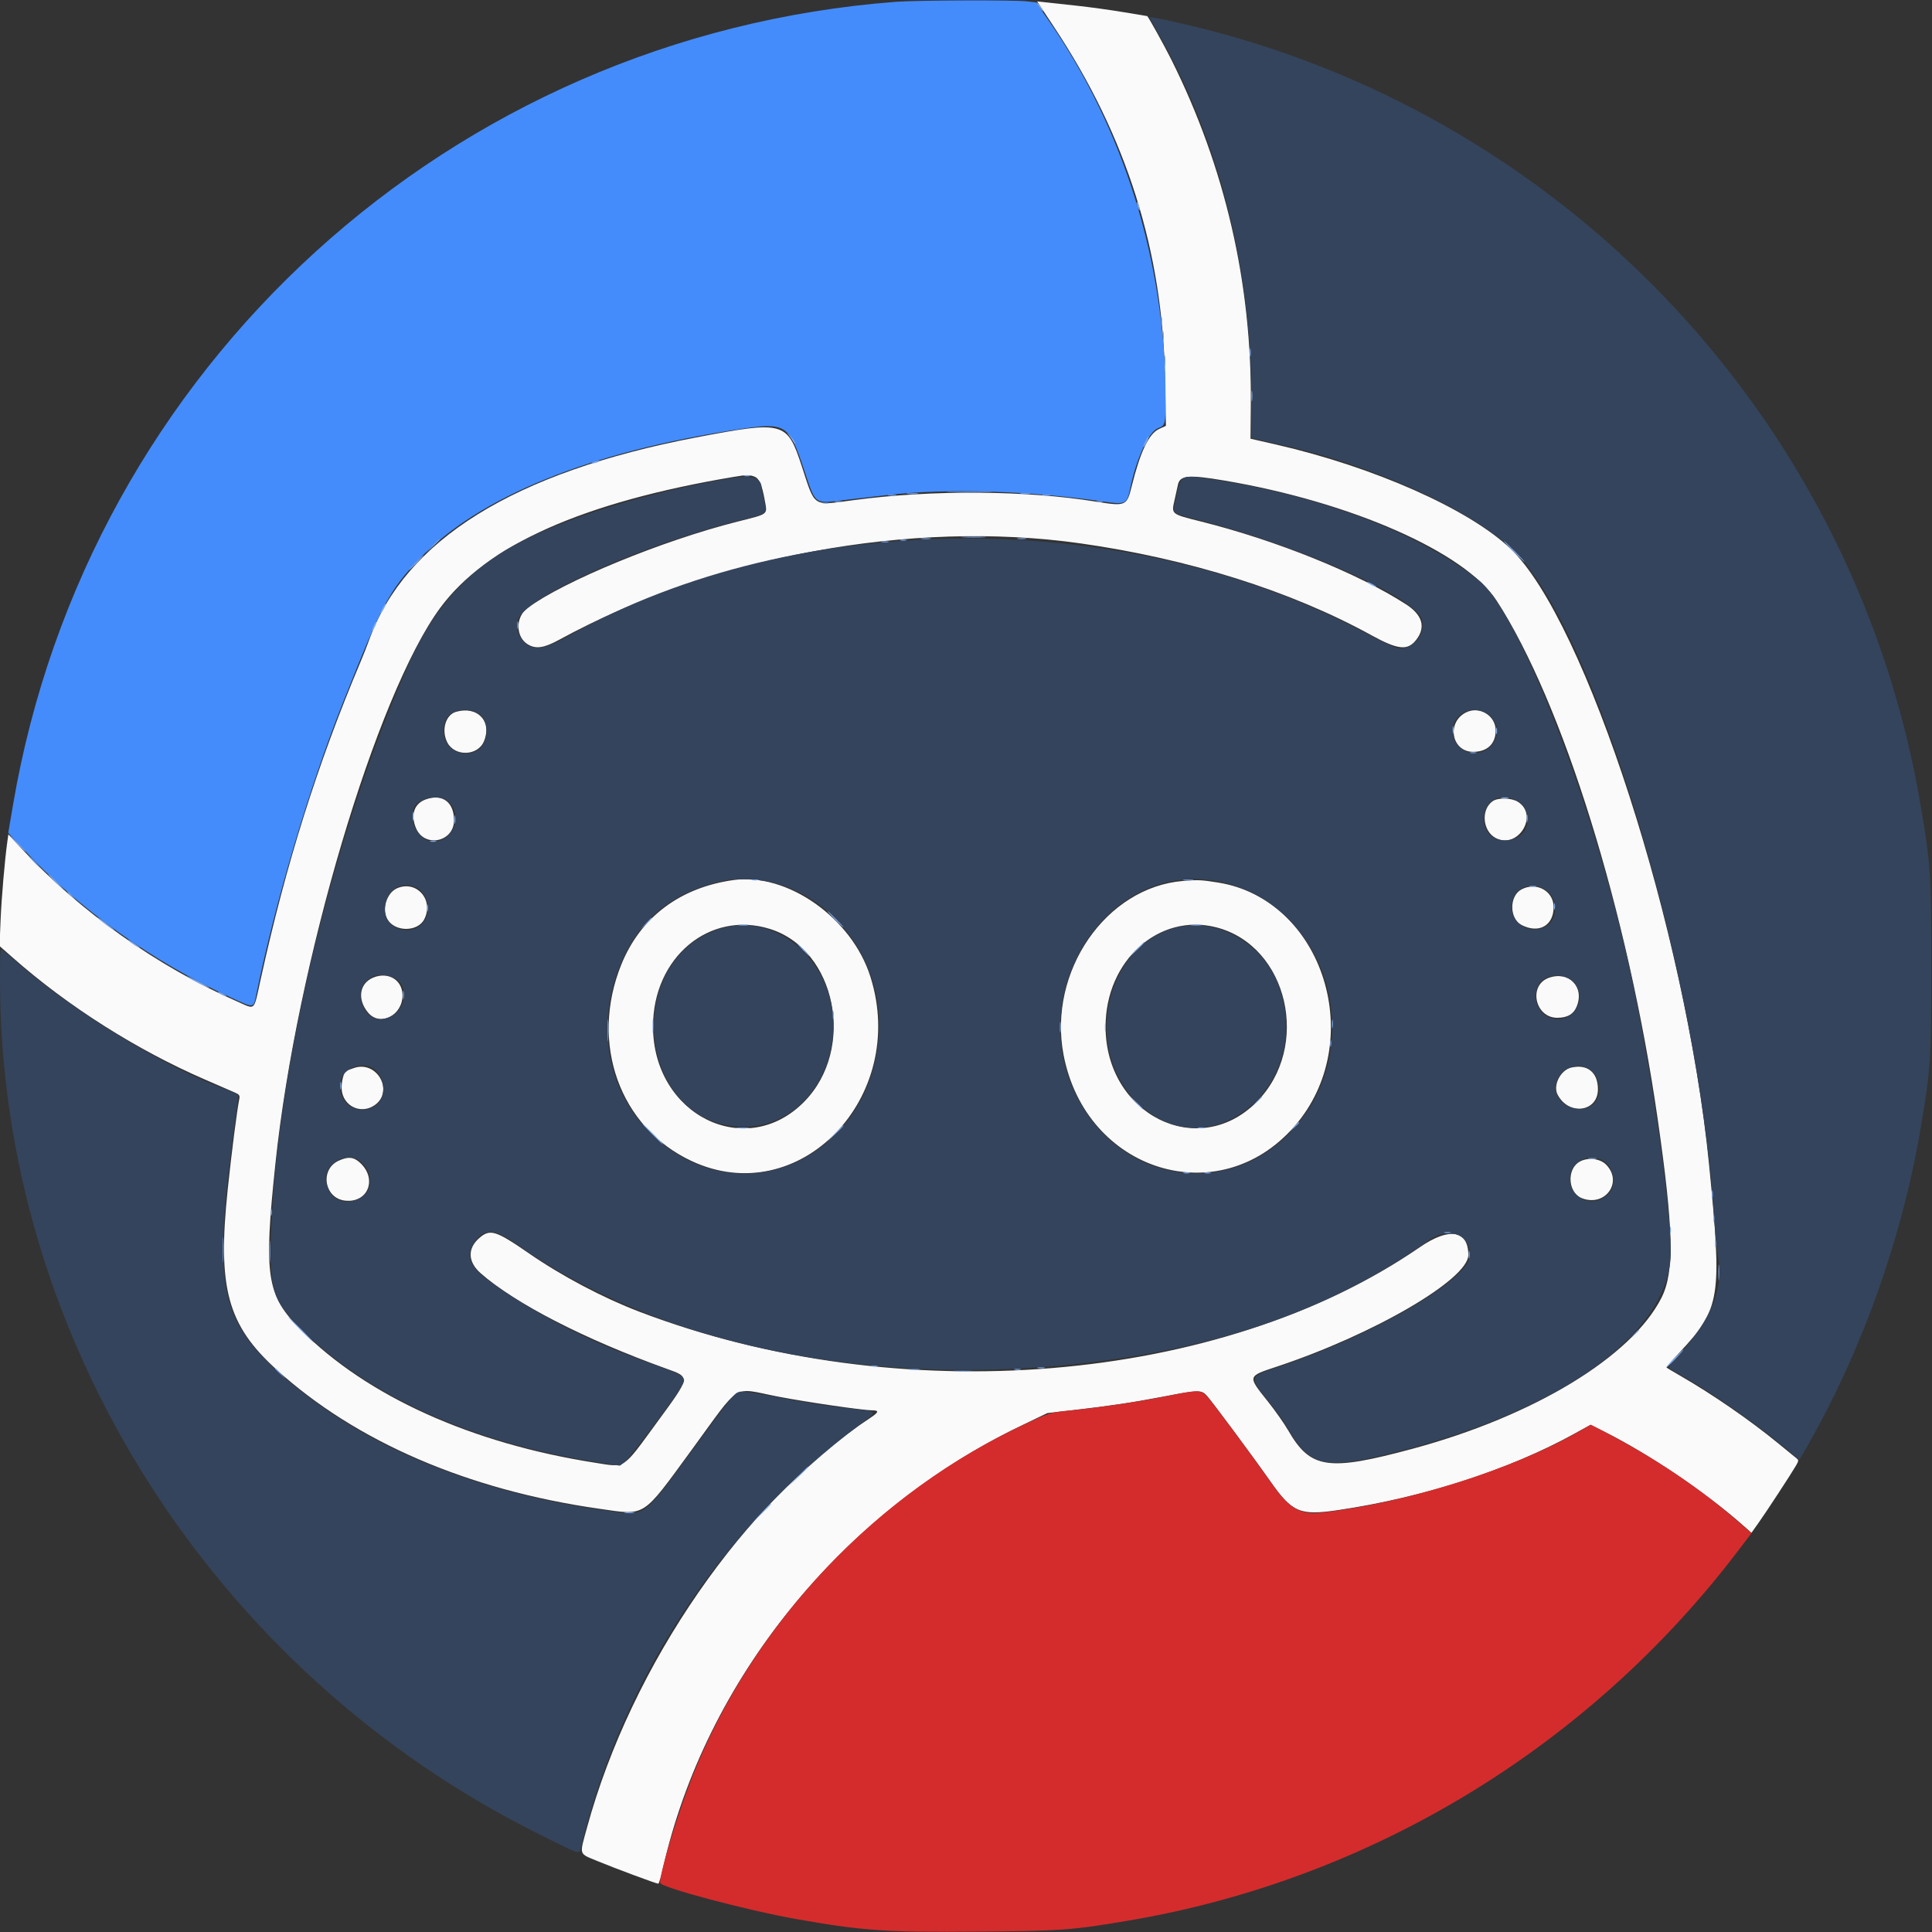
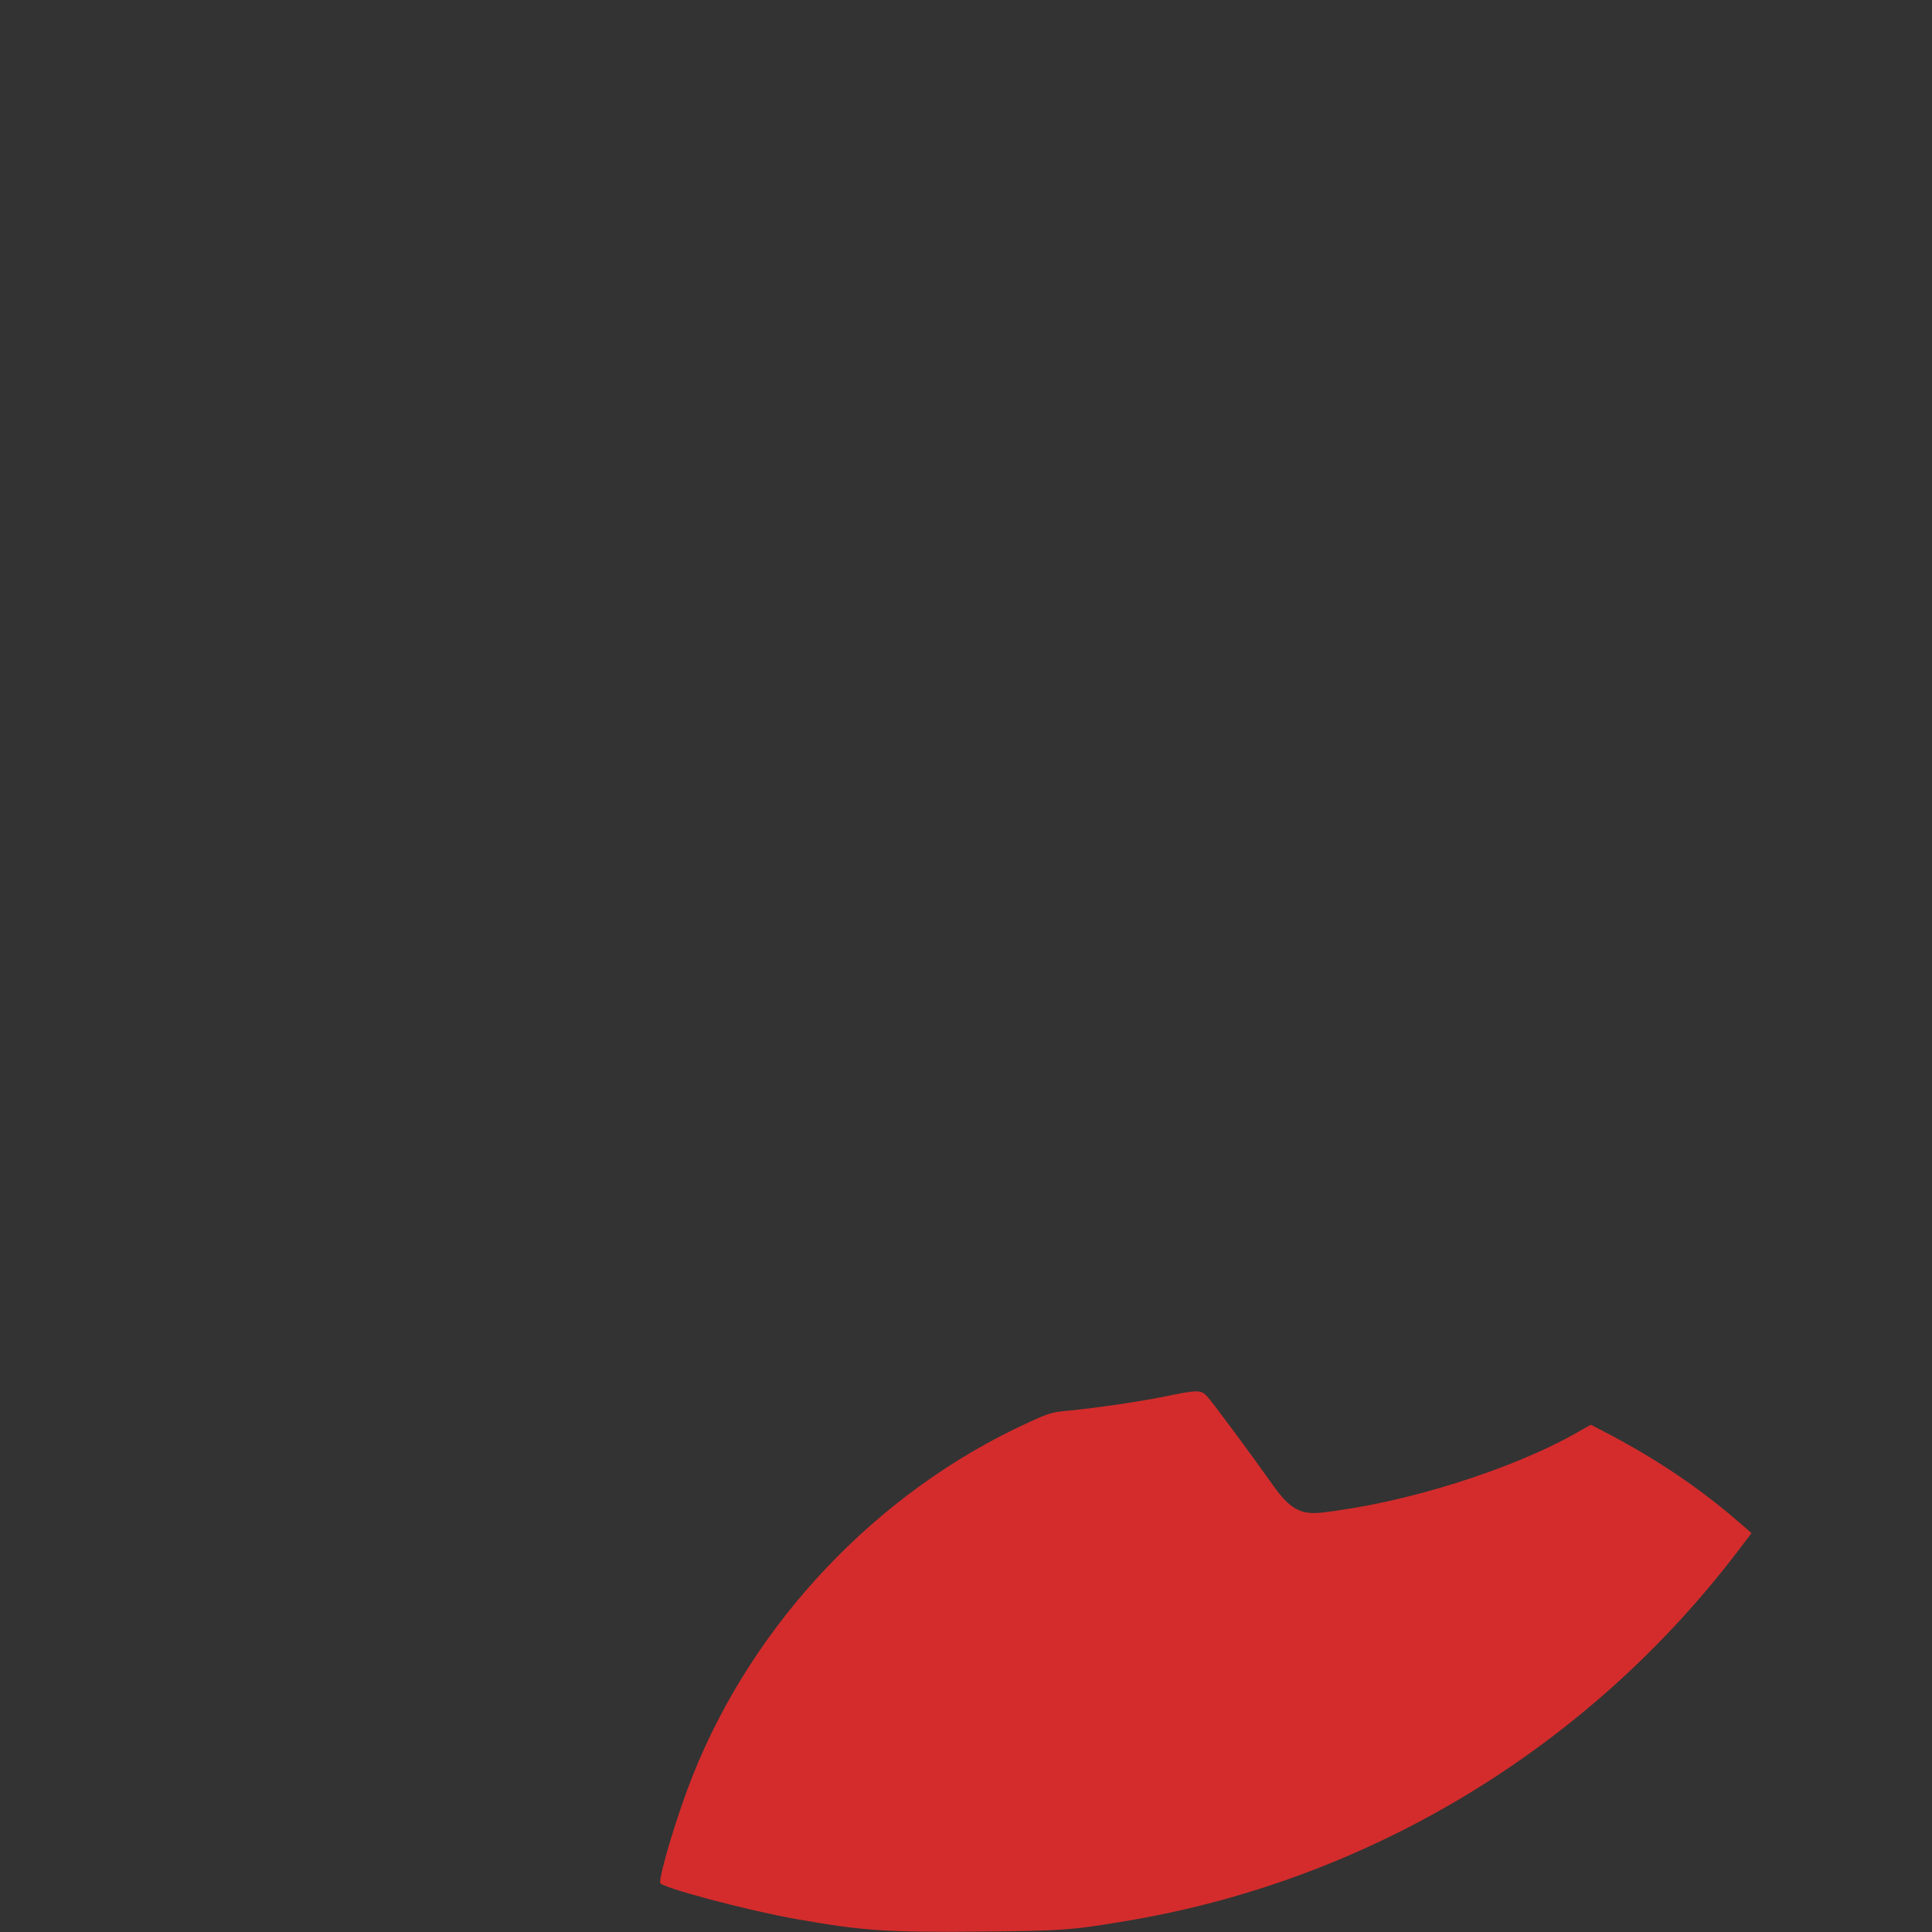
<svg xmlns="http://www.w3.org/2000/svg" id="svg" version="1.1" width="400" height="400" viewBox="0, 0, 400,400">
  <rect x="0" y="0" width="400" height="400" fill="#333333" stroke="none" />
  <g id="svgg">
-     <path id="path0" d="M218.187 5.522 C 233.254 28.251,240.742 51.978,241.215 78.500 L 241.388 88.167 239.944 88.833 C 237.857 89.797,236.074 93.542,234.310 100.667 C 233.293 104.776,233.099 104.859,226.833 103.846 C 212.389 101.511,192.907 101.390,176.833 103.536 C 168.092 104.703,168.836 105.185,165.990 96.500 C 162.962 87.259,162.339 87.090,144.167 90.559 C 106.385 97.772,83.828 111.788,76.358 132.690 C 76.003 133.686,75.238 135.625,74.658 137.000 C 65.702 158.253,59.261 178.709,54.001 202.607 C 52.467 209.577,53.007 209.057,49.089 207.339 C 32.591 200.104,16.535 188.707,4.402 175.620 L 1.731 172.739 1.536 174.120 C 0.995 177.945,0.314 185.846,0.120 190.560 L -0.098 195.853 2.645 198.273 C 14.074 208.361,28.279 217.365,42.500 223.535 C 45.250 224.728,47.999 225.924,48.608 226.192 C 49.566 226.613,49.692 226.804,49.532 227.590 C 49.067 229.874,47.955 238.564,47.154 246.167 C 44.995 266.658,47.048 274.279,57.219 283.531 C 73.624 298.454,96.865 308.489,123.990 312.359 C 133.833 313.764,132.771 314.439,143.258 300.109 C 153.645 285.918,151.434 287.285,161.000 289.133 C 167.043 290.300,178.708 292.000,180.673 292.000 C 182.035 292.000,181.920 292.411,180.250 293.511 C 154.252 310.629,130.721 344.663,121.507 378.473 C 119.939 384.226,119.765 383.681,123.701 385.315 C 127.233 386.781,135.887 390.000,136.295 390.000 C 136.426 390.000,136.863 388.537,137.266 386.750 C 146.033 347.898,174.158 313.141,211.332 295.219 L 216.833 292.567 222.167 291.951 C 230.103 291.034,234.181 290.423,240.868 289.149 C 248.164 287.760,248.653 287.744,249.769 288.860 C 250.594 289.685,259.345 301.471,262.991 306.667 C 267.542 313.153,269.107 313.822,277.010 312.655 C 294.784 310.031,312.398 304.329,326.073 296.773 L 329.314 294.983 332.073 296.367 C 341.448 301.067,353.126 308.952,360.893 315.825 L 362.619 317.353 364.106 315.260 C 365.737 312.963,370.856 305.136,371.848 303.421 C 372.414 302.442,372.423 302.303,371.944 301.921 C 371.653 301.689,369.900 300.258,368.048 298.739 C 362.309 294.034,354.592 288.708,348.031 284.924 C 346.456 284.015,345.110 283.216,345.041 283.149 C 344.972 283.082,346.116 281.743,347.584 280.174 C 356.263 270.898,356.586 268.871,353.830 241.000 C 349.062 192.764,328.334 128.509,312.734 113.605 C 304.181 105.434,284.482 96.681,264.201 92.040 L 258.903 90.827 258.966 83.664 C 259.190 58.651,253.651 34.657,242.494 12.302 C 241.070 9.449,237.677 3.333,237.518 3.333 C 237.482 3.333,235.288 2.969,232.643 2.523 C 229.998 2.078,225.658 1.478,223.000 1.190 C 220.342 0.902,217.391 0.582,216.443 0.479 L 214.719 0.292 218.187 5.522 M156.161 98.665 C 157.199 99.059,157.737 100.276,158.338 103.594 C 158.887 106.623,159.253 106.339,152.667 108.002 C 137.079 111.938,116.670 120.341,109.193 125.903 C 106.683 127.770,106.745 131.918,109.307 133.431 C 110.965 134.411,112.640 134.163,115.720 132.483 C 147.477 115.155,188.610 107.538,223.667 112.495 C 246.024 115.656,267.295 122.362,283.833 131.465 C 289.471 134.568,291.457 134.771,293.244 132.429 C 295.239 129.813,294.495 127.307,291.069 125.098 C 281.148 118.703,264.277 111.889,248.692 107.983 C 242.390 106.403,242.501 106.494,243.190 103.485 C 243.481 102.210,243.783 100.840,243.860 100.440 C 244.256 98.396,246.002 98.224,253.495 99.494 C 279.773 103.945,303.329 114.331,309.837 124.333 C 323.495 145.327,336.995 188.706,343.168 231.430 C 346.516 254.610,346.705 263.351,343.974 268.723 C 337.772 280.919,317.576 293.166,292.500 299.939 C 274.974 304.672,271.336 304.143,266.734 296.188 C 265.892 294.733,263.968 291.995,262.457 290.103 C 258.274 284.865,258.248 284.969,264.275 282.973 C 284.338 276.327,304.000 264.874,304.000 259.833 C 304.000 254.683,300.042 254.035,293.994 258.195 C 252.679 286.615,186.165 292.114,132.333 271.561 C 124.874 268.713,116.319 264.194,109.580 259.540 C 102.594 254.715,101.458 254.366,99.199 256.350 C 96.746 258.504,96.865 261.277,99.509 263.605 C 106.618 269.862,121.047 277.279,137.967 283.372 C 142.974 285.175,143.018 284.927,136.000 294.517 C 128.760 304.410,129.629 303.851,123.080 302.824 C 97.573 298.822,75.985 289.060,62.328 275.352 C 55.155 268.152,54.557 264.264,57.026 240.864 C 61.400 199.400,77.926 143.723,91.178 125.804 C 100.763 112.843,120.704 103.963,152.000 98.720 C 154.548 98.293,155.162 98.285,156.161 98.665 M94.404 147.376 C 92.250 147.997,91.334 151.164,92.584 153.667 C 94.091 156.683,98.906 156.568,100.195 153.485 C 101.928 149.335,98.854 146.093,94.404 147.376 M303.500 147.512 C 299.442 149.572,300.519 155.624,304.950 155.656 C 307.900 155.678,309.667 154.018,309.667 151.224 C 309.667 148.144,306.276 146.103,303.500 147.512 M88.167 165.502 C 85.759 166.356,84.964 168.674,86.126 171.455 C 87.861 175.608,94.000 174.348,94.000 169.840 C 94.000 166.065,91.604 164.283,88.167 165.502 M309.039 165.877 C 306.553 167.618,306.938 172.089,309.696 173.515 C 314.335 175.914,318.679 168.697,314.229 165.983 C 312.891 165.168,310.133 165.111,309.039 165.877 M151.833 182.209 C 140.768 183.761,132.587 189.929,128.636 199.698 C 122.048 215.984,128.262 233.386,143.156 240.366 C 165.386 250.783,188.177 227.276,180.193 202.164 C 176.332 190.018,163.006 180.642,151.833 182.209 M245.000 182.387 C 228.994 183.653,216.926 201.146,220.190 218.350 C 224.781 242.553,252.310 251.144,267.950 233.254 C 283.285 215.714,274.068 186.202,252.167 182.717 C 248.731 182.170,248.110 182.141,245.000 182.387 M82.265 183.880 C 80.072 184.790,78.989 188.249,80.235 190.360 C 81.781 192.977,86.471 192.967,87.828 190.344 C 89.886 186.364,86.306 182.203,82.265 183.880 M314.960 184.168 C 312.455 185.529,312.486 190.200,315.010 191.505 C 318.593 193.358,321.650 191.666,321.662 187.824 C 321.672 184.452,318.062 182.482,314.960 184.168 M159.357 192.312 C 173.121 196.570,177.247 217.127,166.533 228.065 C 154.441 240.411,135.201 230.853,135.201 212.500 C 135.201 198.227,146.892 188.456,159.357 192.312 M251.805 191.993 C 266.706 195.804,271.524 216.799,260.116 228.206 C 248.001 240.321,228.854 230.688,228.896 212.500 C 228.928 198.847,239.967 188.965,251.805 191.993 M77.334 202.374 C 74.407 203.541,73.892 206.902,76.215 209.664 C 78.675 212.587,83.333 210.249,83.333 206.091 C 83.333 202.918,80.450 201.132,77.334 202.374 M320.698 202.435 C 316.364 203.954,317.765 210.722,322.413 210.722 C 324.528 210.722,325.807 209.969,326.459 208.339 C 328.068 204.317,324.822 200.991,320.698 202.435 M73.167 221.161 C 72.433 221.434,71.800 221.659,71.759 221.662 C 71.234 221.697,70.618 224.071,70.743 225.577 C 71.024 228.977,74.617 230.753,77.452 228.895 C 81.769 226.067,78.045 219.347,73.167 221.161 M325.339 221.021 C 323.096 221.523,321.478 224.690,322.477 226.622 C 324.766 231.048,330.833 230.251,330.833 225.524 C 330.833 222.032,328.685 220.272,325.339 221.021 M70.128 240.305 C 66.160 242.106,67.108 248.089,71.439 248.577 C 76.334 249.129,78.232 243.832,74.320 240.540 C 73.098 239.512,72.008 239.451,70.128 240.305 M326.919 240.585 C 324.355 242.174,324.661 246.893,327.401 248.028 C 332.265 250.044,336.150 244.750,332.491 241.091 C 331.200 239.800,328.570 239.561,326.919 240.585 " stroke="none" fill="#fafafa" fill-rule="evenodd" />
    <path id="path1" d="M241.667 289.029 C 236.435 290.111,227.229 291.481,221.500 292.030 C 217.610 292.403,217.367 292.475,212.631 294.650 C 181.607 308.896,155.960 335.978,143.340 367.818 C 140.302 375.482,136.667 387.462,136.667 389.809 C 136.667 390.731,154.444 395.468,164.833 397.315 C 178.519 399.748,183.457 400.087,202.667 399.916 C 220.062 399.761,221.884 399.627,233.667 397.635 C 283.617 389.189,328.772 361.835,359.681 321.295 L 362.634 317.423 360.567 315.616 C 352.014 308.140,342.703 301.870,331.761 296.218 L 329.355 294.975 326.594 296.545 C 312.898 304.334,290.801 311.256,273.496 313.179 C 269.282 313.647,266.967 312.326,263.567 307.515 C 258.996 301.046,250.921 290.155,249.900 289.083 C 248.621 287.740,247.920 287.735,241.667 289.029 " stroke="none" fill="#d42c2c" fill-rule="evenodd" />
-     <path id="path2" d="M185.500 0.373 C 93.441 7.380,18.151 75.858,2.697 166.634 L 1.710 172.434 4.702 175.670 C 16.192 188.091,31.596 199.119,47.799 206.522 C 52.786 208.800,52.463 208.857,53.134 205.583 C 57.027 186.604,64.021 163.047,70.921 145.667 C 79.106 125.052,80.603 122.231,86.793 115.755 C 99.171 102.804,122.257 93.460,153.333 88.822 C 162.624 87.435,163.351 87.887,166.355 96.899 C 168.957 104.706,168.408 104.282,174.928 103.513 C 177.626 103.194,181.633 102.728,183.833 102.476 C 196.135 101.067,213.104 101.593,228.614 103.865 C 232.979 104.504,233.326 104.337,233.954 101.292 C 235.276 94.883,237.832 89.345,239.797 88.634 C 241.245 88.111,241.324 87.803,241.325 82.667 C 241.334 54.470,232.657 26.490,216.917 3.960 L 214.500 0.500 212.667 0.283 C 210.054 -0.026,189.868 0.041,185.500 0.373 " stroke="none" fill="#448cfc" fill-rule="evenodd" />
-     <path id="path3" d="M238.000 3.578 C 238.000 3.675,238.760 5.082,239.688 6.705 C 252.224 28.611,259.057 55.253,259.062 82.246 L 259.064 90.658 260.282 90.968 C 260.952 91.138,263.000 91.604,264.833 92.003 C 284.055 96.187,305.060 105.738,313.538 114.150 C 330.294 130.774,351.406 200.918,354.844 251.387 C 355.120 255.427,355.489 259.355,355.664 260.116 C 357.075 266.227,354.310 273.232,347.639 280.446 C 345.740 282.500,345.324 283.125,345.695 283.366 C 345.954 283.535,347.142 284.223,348.333 284.895 C 354.237 288.223,363.480 294.694,369.526 299.731 L 372.551 302.252 374.289 299.209 C 385.536 279.510,393.809 256.285,397.636 233.667 C 399.740 221.228,399.833 219.809,399.833 200.167 C 399.833 180.525,399.740 179.105,397.636 166.667 C 384.399 88.436,325.861 25.205,248.754 5.847 C 243.727 4.585,238.000 3.377,238.000 3.578 M151.000 99.057 C 131.584 102.357,112.621 108.616,103.167 114.847 C 95.070 120.183,89.184 127.293,84.826 137.000 C 69.077 172.077,56.964 222.348,56.112 256.167 C 55.841 266.914,56.502 269.111,61.600 274.399 C 75.247 288.556,97.258 298.629,123.422 302.691 L 128.344 303.455 129.256 302.782 C 130.178 302.101,139.324 290.014,140.875 287.427 C 142.363 284.944,142.583 285.100,132.508 281.482 C 121.167 277.409,109.680 271.392,100.931 264.940 C 97.159 262.159,96.367 259.767,98.324 257.066 C 100.386 254.219,102.463 254.404,107.358 257.868 C 138.075 279.610,185.400 288.391,232.667 281.118 C 257.813 277.249,278.061 269.464,295.613 256.916 C 299.837 253.895,304.333 255.399,304.333 259.833 C 304.333 264.836,284.344 276.487,264.500 283.051 C 258.571 285.012,258.561 285.050,262.638 290.115 C 264.091 291.919,265.971 294.586,266.817 296.042 C 271.355 303.852,274.374 304.407,290.167 300.335 C 323.157 291.830,344.664 276.490,345.870 260.606 C 346.445 253.022,342.033 221.614,337.473 200.833 C 329.866 166.171,314.540 126.732,306.091 120.077 C 293.278 109.986,272.270 102.208,249.089 98.974 C 244.602 98.349,244.420 98.482,243.469 103.073 C 242.738 106.607,242.178 106.114,248.895 107.850 C 269.284 113.118,292.839 123.640,294.326 128.143 C 295.339 131.214,292.460 134.730,289.384 134.176 C 288.715 134.056,286.142 132.866,283.667 131.531 C 234.026 104.763,165.486 104.817,117.673 131.661 C 113.762 133.857,111.884 134.432,110.171 133.959 C 108.096 133.386,106.592 130.670,107.140 128.486 C 108.322 123.776,132.872 112.750,153.500 107.663 C 158.925 106.325,158.894 106.352,158.203 103.597 C 157.908 102.420,157.667 101.225,157.667 100.940 C 157.667 98.901,155.509 98.291,151.000 99.057 M99.711 148.274 C 101.537 150.318,100.824 154.551,98.489 155.526 C 94.149 157.340,90.374 153.266,92.359 148.911 C 93.384 146.661,97.919 146.268,99.711 148.274 M307.646 147.609 C 309.164 148.423,310.084 150.133,309.883 151.763 C 309.294 156.527,302.995 157.485,301.124 153.094 C 299.431 149.120,303.727 145.507,307.646 147.609 M92.716 165.868 C 95.738 168.560,94.243 173.570,90.223 174.222 C 87.166 174.718,84.313 170.270,85.715 167.193 C 86.628 165.190,91.022 164.359,92.716 165.868 M313.864 165.681 C 317.121 167.258,317.093 172.160,313.818 173.528 C 310.450 174.935,307.198 173.044,307.211 169.685 C 307.225 165.840,310.330 163.971,313.864 165.681 M158.947 182.489 C 172.086 185.253,181.987 197.930,181.996 212.000 C 182.011 236.743,157.404 251.353,138.500 237.823 C 126.765 229.425,122.668 214.500,128.208 200.333 C 132.122 190.328,139.310 184.485,150.500 182.213 C 152.106 181.887,156.816 182.041,158.947 182.489 M253.873 182.858 C 274.306 188.180,282.642 214.329,269.447 231.710 C 257.493 247.457,235.232 246.488,224.519 229.756 C 210.046 207.152,229.264 176.448,253.873 182.858 M86.379 183.857 C 87.795 184.589,88.802 186.936,88.517 188.839 C 87.713 194.200,79.667 193.610,79.667 188.190 C 79.667 184.370,83.093 182.158,86.379 183.857 M319.525 183.965 C 322.525 185.327,322.833 190.368,320.007 191.830 C 316.750 193.514,313.000 191.376,313.000 187.833 C 313.000 184.267,316.119 182.418,319.525 183.965 M149.000 192.295 C 128.659 198.872,131.973 232.262,153.065 233.257 C 170.704 234.089,179.374 210.002,166.177 196.827 C 161.574 192.232,154.758 190.434,149.000 192.295 M243.035 192.176 C 229.098 196.063,224.313 216.240,234.667 227.461 C 249.368 243.393,272.652 225.157,264.685 203.951 C 261.323 195.002,251.690 189.763,243.035 192.176 M0.001 202.865 C 0.010 276.724,43.875 346.149,111.833 379.863 C 120.735 384.279,119.882 384.039,120.324 382.250 C 128.926 347.375,149.364 316.422,177.902 295.048 C 181.817 292.115,181.872 292.247,176.500 291.678 C 171.577 291.156,165.600 290.215,159.253 288.962 C 156.334 288.386,153.633 288.020,153.166 288.137 C 152.020 288.425,151.794 288.705,142.861 300.890 C 133.024 314.308,133.673 313.844,126.116 312.842 C 96.891 308.963,72.124 298.189,55.711 282.215 C 45.435 272.212,44.287 264.432,48.504 233.367 C 48.960 230.009,49.333 227.088,49.333 226.876 C 49.333 226.664,48.546 226.211,47.583 225.869 C 34.618 221.273,15.964 210.017,3.667 199.369 C 2.292 198.179,0.904 196.985,0.583 196.717 C 0.031 196.256,0.000 196.582,0.001 202.865 M81.744 202.552 C 84.598 203.990,84.127 208.809,80.976 210.416 C 78.577 211.639,76.524 211.000,75.329 208.658 C 73.017 204.125,77.118 200.222,81.744 202.552 M325.548 203.104 C 328.562 205.866,326.625 210.995,322.567 210.999 C 319.029 211.002,316.845 207.201,318.522 203.958 C 319.663 201.751,323.555 201.278,325.548 203.104 M77.495 221.389 C 80.062 223.408,79.968 227.804,77.330 229.169 C 73.675 231.059,69.787 228.163,70.455 224.048 C 70.931 221.114,75.130 219.529,77.495 221.389 M329.896 222.119 C 331.269 223.617,331.494 226.615,330.345 228.077 C 327.666 231.481,321.349 228.739,322.142 224.515 C 322.838 220.802,327.398 219.393,329.896 222.119 M74.497 240.390 C 77.287 242.585,77.303 246.655,74.527 248.071 C 71.154 249.792,68.189 248.314,67.525 244.583 C 66.904 241.088,71.710 238.198,74.497 240.390 M331.698 240.183 C 333.896 241.319,334.772 244.928,333.304 246.795 C 330.294 250.622,324.546 248.255,325.092 243.413 C 325.430 240.419,328.886 238.729,331.698 240.183 " stroke="none" fill="#34445c" fill-rule="evenodd" />
-     <path id="path4" d="M214.999 1.250 C 215.435 1.846,215.844 2.333,215.908 2.333 C 216.161 2.333,215.334 1.083,214.788 0.639 C 214.428 0.347,214.508 0.580,214.999 1.250 M235.380 42.000 C 235.380 42.275,235.509 42.800,235.667 43.167 C 235.847 43.587,235.953 43.648,235.953 43.333 C 235.953 43.058,235.824 42.533,235.667 42.167 C 235.486 41.746,235.380 41.685,235.380 42.000 M240.411 66.333 C 240.411 66.975,240.479 67.237,240.563 66.917 C 240.647 66.596,240.647 66.071,240.563 65.750 C 240.479 65.429,240.411 65.692,240.411 66.333 M240.767 69.667 C 240.767 70.675,240.829 71.087,240.905 70.583 C 240.982 70.079,240.982 69.254,240.905 68.750 C 240.829 68.246,240.767 68.658,240.767 69.667 M258.757 73.000 C 258.757 73.825,258.822 74.162,258.902 73.750 C 258.981 73.337,258.981 72.662,258.902 72.250 C 258.822 71.837,258.757 72.175,258.757 73.000 M241.103 74.833 C 241.105 75.933,241.167 76.343,241.242 75.744 C 241.316 75.145,241.314 74.245,241.238 73.744 C 241.162 73.243,241.101 73.733,241.103 74.833 M259.100 82.000 C 259.100 83.008,259.162 83.421,259.239 82.917 C 259.315 82.412,259.315 81.587,259.239 81.083 C 259.162 80.579,259.100 80.992,259.100 82.000 M163.205 89.985 C 163.593 90.451,164.076 91.133,164.279 91.500 C 164.481 91.867,164.651 91.977,164.657 91.745 C 164.662 91.513,164.179 90.831,163.583 90.230 C 162.987 89.628,162.817 89.518,163.205 89.985 M237.151 91.364 C 236.857 91.931,236.677 92.454,236.749 92.527 C 236.821 92.599,237.130 92.135,237.435 91.496 C 238.120 90.058,237.883 89.948,237.151 91.364 M122.833 95.667 C 122.413 95.847,122.352 95.953,122.667 95.953 C 122.942 95.953,123.467 95.824,123.833 95.667 C 124.254 95.486,124.315 95.380,124.000 95.380 C 123.725 95.380,123.200 95.509,122.833 95.667 M154.083 98.563 C 154.404 98.647,154.929 98.647,155.250 98.563 C 155.571 98.479,155.308 98.411,154.667 98.411 C 154.025 98.411,153.762 98.479,154.083 98.563 M196.750 101.916 C 198.904 101.974,202.429 101.974,204.583 101.916 C 206.737 101.858,204.975 101.810,200.667 101.810 C 196.358 101.810,194.596 101.858,196.750 101.916 M187.923 102.242 C 188.522 102.316,189.422 102.314,189.923 102.238 C 190.424 102.162,189.933 102.101,188.833 102.103 C 187.733 102.105,187.324 102.167,187.923 102.242 M211.417 102.239 C 211.921 102.315,212.746 102.315,213.250 102.239 C 213.754 102.162,213.342 102.100,212.333 102.100 C 211.325 102.100,210.912 102.162,211.417 102.239 M183.917 102.569 C 184.329 102.648,185.004 102.648,185.417 102.569 C 185.829 102.489,185.492 102.424,184.667 102.424 C 183.842 102.424,183.504 102.489,183.917 102.569 M215.917 102.569 C 216.329 102.648,217.004 102.648,217.417 102.569 C 217.829 102.489,217.492 102.424,216.667 102.424 C 215.842 102.424,215.504 102.489,215.917 102.569 M172.921 103.902 C 173.335 103.982,173.935 103.979,174.254 103.896 C 174.573 103.812,174.233 103.747,173.500 103.751 C 172.767 103.754,172.506 103.823,172.921 103.902 M227.083 103.896 C 227.404 103.980,227.929 103.980,228.250 103.896 C 228.571 103.813,228.308 103.744,227.667 103.744 C 227.025 103.744,226.762 103.813,227.083 103.896 M170.417 104.230 C 170.737 104.314,171.262 104.314,171.583 104.230 C 171.904 104.146,171.642 104.077,171.000 104.077 C 170.358 104.077,170.096 104.146,170.417 104.230 M199.431 111.247 C 200.676 111.312,202.626 111.311,203.764 111.246 C 204.902 111.182,203.883 111.129,201.500 111.130 C 199.117 111.130,198.185 111.183,199.431 111.247 M190.750 111.572 C 191.254 111.648,192.079 111.648,192.583 111.572 C 193.088 111.496,192.675 111.433,191.667 111.433 C 190.658 111.433,190.246 111.496,190.750 111.572 M210.755 111.573 C 211.261 111.649,212.011 111.647,212.421 111.568 C 212.831 111.489,212.417 111.426,211.500 111.429 C 210.583 111.431,210.248 111.496,210.755 111.573 M89.484 113.083 L 88.167 114.500 89.583 113.182 C 90.901 111.957,91.153 111.667,90.901 111.667 C 90.847 111.667,90.209 112.304,89.484 113.083 M186.417 111.896 C 186.737 111.980,187.262 111.980,187.583 111.896 C 187.904 111.813,187.642 111.744,187.000 111.744 C 186.358 111.744,186.096 111.813,186.417 111.896 M182.587 112.236 C 183.002 112.315,183.602 112.312,183.921 112.229 C 184.239 112.146,183.900 112.080,183.167 112.084 C 182.433 112.088,182.173 112.156,182.587 112.236 M313.333 114.167 C 314.514 115.358,315.556 116.333,315.647 116.333 C 315.739 116.333,314.848 115.358,313.667 114.167 C 312.486 112.975,311.444 112.000,311.353 112.000 C 311.261 112.000,312.152 112.975,313.333 114.167 M86.000 116.500 C 85.190 117.325,84.603 118.000,84.695 118.000 C 84.786 118.000,85.524 117.325,86.333 116.500 C 87.143 115.675,87.730 115.000,87.639 115.000 C 87.547 115.000,86.810 115.675,86.000 116.500 M283.000 120.483 C 283.000 120.575,283.450 120.882,284.000 121.167 C 284.550 121.451,285.000 121.609,285.000 121.517 C 285.000 121.425,284.550 121.118,284.000 120.833 C 283.450 120.549,283.000 120.391,283.000 120.483 M79.167 126.000 C 78.882 126.550,78.725 127.000,78.816 127.000 C 78.908 127.000,79.216 126.550,79.500 126.000 C 79.784 125.450,79.942 125.000,79.850 125.000 C 79.759 125.000,79.451 125.450,79.167 126.000 M107.084 129.500 C 107.088 130.233,107.156 130.494,107.236 130.079 C 107.315 129.665,107.312 129.065,107.229 128.746 C 107.146 128.427,107.080 128.767,107.084 129.500 M77.387 129.514 C 76.829 130.740,76.936 131.002,77.539 129.887 C 77.821 129.367,77.990 128.879,77.914 128.802 C 77.837 128.726,77.601 129.047,77.387 129.514 M300.751 151.167 C 300.754 151.900,300.823 152.161,300.902 151.746 C 300.982 151.331,300.979 150.731,300.896 150.413 C 300.812 150.094,300.747 150.433,300.751 151.167 M309.744 151.333 C 309.744 151.975,309.813 152.237,309.896 151.917 C 309.980 151.596,309.980 151.071,309.896 150.750 C 309.813 150.429,309.744 150.692,309.744 151.333 M304.417 155.896 C 304.737 155.980,305.262 155.980,305.583 155.896 C 305.904 155.813,305.642 155.744,305.000 155.744 C 304.358 155.744,304.096 155.813,304.417 155.896 M310.921 165.236 C 311.335 165.315,311.935 165.312,312.254 165.229 C 312.573 165.146,312.233 165.080,311.500 165.084 C 310.767 165.088,310.506 165.156,310.921 165.236 M85.424 169.000 C 85.424 169.825,85.489 170.162,85.569 169.750 C 85.648 169.337,85.648 168.662,85.569 168.250 C 85.489 167.837,85.424 168.175,85.424 169.000 M94.091 169.667 C 94.091 170.492,94.156 170.829,94.235 170.417 C 94.315 170.004,94.315 169.329,94.235 168.917 C 94.156 168.504,94.091 168.842,94.091 169.667 M316.084 169.500 C 316.088 170.233,316.156 170.494,316.236 170.079 C 316.315 169.665,316.312 169.065,316.229 168.746 C 316.146 168.427,316.080 168.767,316.084 169.500 M3.500 174.667 C 4.403 175.583,5.217 176.333,5.308 176.333 C 5.400 176.333,4.736 175.583,3.833 174.667 C 2.930 173.750,2.117 173.000,2.025 173.000 C 1.933 173.000,2.597 173.750,3.500 174.667 M89.083 174.230 C 89.404 174.314,89.929 174.314,90.250 174.230 C 90.571 174.146,90.308 174.077,89.667 174.077 C 89.025 174.077,88.763 174.146,89.083 174.230 M7.000 178.500 C 7.622 179.142,8.206 179.667,8.297 179.667 C 8.389 179.667,7.955 179.142,7.333 178.500 C 6.711 177.858,6.128 177.333,6.036 177.333 C 5.944 177.333,6.378 177.858,7.000 178.500 M11.500 182.667 C 12.403 183.583,13.217 184.333,13.308 184.333 C 13.400 184.333,12.736 183.583,11.833 182.667 C 10.930 181.750,10.117 181.000,10.025 181.000 C 9.933 181.000,10.597 181.750,11.500 182.667 M155.750 182.230 C 156.071 182.314,156.596 182.314,156.917 182.230 C 157.237 182.146,156.975 182.077,156.333 182.077 C 155.692 182.077,155.429 182.146,155.750 182.230 M245.083 182.239 C 245.588 182.315,246.412 182.315,246.917 182.239 C 247.421 182.162,247.008 182.100,246.000 182.100 C 244.992 182.100,244.579 182.162,245.083 182.239 M316.750 183.563 C 317.071 183.647,317.596 183.647,317.917 183.563 C 318.237 183.479,317.975 183.411,317.333 183.411 C 316.692 183.411,316.429 183.479,316.750 183.563 M14.000 184.771 C 14.000 184.828,14.487 185.316,15.083 185.854 L 16.167 186.833 15.188 185.750 C 14.275 184.740,14.000 184.513,14.000 184.771 M321.744 187.667 C 321.744 188.308,321.813 188.571,321.896 188.250 C 321.980 187.929,321.980 187.404,321.896 187.083 C 321.813 186.762,321.744 187.025,321.744 187.667 M88.411 188.000 C 88.411 188.642,88.479 188.904,88.563 188.583 C 88.647 188.262,88.647 187.737,88.563 187.417 C 88.479 187.096,88.411 187.358,88.411 188.000 M172.833 190.333 C 173.736 191.250,174.550 192.000,174.642 192.000 C 174.733 192.000,174.070 191.250,173.167 190.333 C 172.264 189.417,171.450 188.667,171.358 188.667 C 171.267 188.667,171.930 189.417,172.833 190.333 M20.235 190.034 C 20.688 190.595,23.667 192.788,23.667 192.561 C 23.667 192.480,22.804 191.766,21.750 190.975 C 20.696 190.184,20.014 189.761,20.235 190.034 M133.649 191.250 L 132.500 192.500 133.750 191.351 C 134.913 190.282,135.153 190.000,134.899 190.000 C 134.843 190.000,134.281 190.563,133.649 191.250 M152.923 191.575 C 153.522 191.649,154.422 191.648,154.923 191.572 C 155.424 191.495,154.933 191.435,153.833 191.437 C 152.733 191.438,152.324 191.501,152.923 191.575 M246.583 191.574 C 247.179 191.648,248.154 191.648,248.750 191.574 C 249.346 191.501,248.858 191.440,247.667 191.440 C 246.475 191.440,245.987 191.501,246.583 191.574 M26.558 194.693 C 26.971 195.194,29.000 196.470,29.000 196.230 C 29.000 196.152,28.363 195.668,27.583 195.154 C 26.804 194.640,26.343 194.433,26.558 194.693 M235.154 196.750 L 233.500 198.500 235.250 196.846 C 236.876 195.309,237.153 195.000,236.904 195.000 C 236.851 195.000,236.064 195.787,235.154 196.750 M166.167 196.667 C 166.883 197.400,167.544 198.000,167.635 198.000 C 167.727 198.000,167.216 197.400,166.500 196.667 C 165.784 195.933,165.123 195.333,165.031 195.333 C 164.940 195.333,165.451 195.933,166.167 196.667 M38.667 202.158 C 38.667 202.250,39.717 202.854,41.000 203.500 C 42.283 204.146,43.333 204.600,43.333 204.508 C 43.333 204.417,42.283 203.813,41.000 203.167 C 39.717 202.520,38.667 202.067,38.667 202.158 M83.424 206.000 C 83.424 206.825,83.489 207.162,83.569 206.750 C 83.648 206.338,83.648 205.662,83.569 205.250 C 83.489 204.838,83.424 205.175,83.424 206.000 M45.667 205.833 C 46.125 206.095,46.650 206.310,46.833 206.310 C 47.017 206.310,46.792 206.095,46.333 205.833 C 45.875 205.571,45.350 205.357,45.167 205.357 C 44.983 205.357,45.208 205.571,45.667 205.833 M172.417 210.167 C 172.421 210.900,172.489 211.161,172.569 210.746 C 172.649 210.331,172.646 209.731,172.562 209.413 C 172.479 209.094,172.414 209.433,172.417 210.167 M125.793 213.333 C 125.793 215.442,125.847 216.304,125.913 215.250 C 125.979 214.196,125.979 212.471,125.913 211.417 C 125.847 210.362,125.793 211.225,125.793 213.333 M135.109 212.500 C 135.111 213.783,135.171 214.267,135.243 213.576 C 135.315 212.884,135.314 211.834,135.241 211.243 C 135.167 210.651,135.108 211.217,135.109 212.500 M275.757 212.000 C 275.757 212.825,275.822 213.162,275.902 212.750 C 275.981 212.338,275.981 211.662,275.902 211.250 C 275.822 210.838,275.757 211.175,275.757 212.000 M219.433 212.667 C 219.433 213.675,219.496 214.088,219.572 213.583 C 219.648 213.079,219.648 212.254,219.572 211.750 C 219.496 211.246,219.433 211.658,219.433 212.667 M228.757 212.667 C 228.757 213.492,228.822 213.829,228.902 213.417 C 228.981 213.004,228.981 212.329,228.902 211.917 C 228.822 211.504,228.757 211.842,228.757 212.667 M275.411 216.000 C 275.411 216.642,275.479 216.904,275.563 216.583 C 275.647 216.262,275.647 215.737,275.563 215.417 C 275.479 215.096,275.411 215.358,275.411 216.000 M70.417 224.833 C 70.421 225.567,70.489 225.827,70.569 225.413 C 70.649 224.998,70.646 224.398,70.562 224.079 C 70.479 223.761,70.414 224.100,70.417 224.833 M234.986 228.083 C 235.803 228.954,236.516 229.667,236.569 229.667 C 236.820 229.667,236.555 229.367,235.083 227.986 L 233.500 226.500 234.986 228.083 M259.982 228.250 L 258.833 229.500 260.083 228.351 C 261.247 227.282,261.487 227.000,261.232 227.000 C 261.176 227.000,260.614 227.563,259.982 228.250 M267.812 233.417 L 266.833 234.500 267.917 233.521 C 268.926 232.608,269.153 232.333,268.896 232.333 C 268.838 232.333,268.351 232.821,267.812 233.417 M135.000 234.833 C 136.181 236.025,137.222 237.000,137.314 237.000 C 137.406 237.000,136.514 236.025,135.333 234.833 C 134.152 233.642,133.111 232.667,133.019 232.667 C 132.928 232.667,133.819 233.642,135.000 234.833 M172.821 234.750 L 171.167 236.500 172.917 234.846 C 174.543 233.309,174.820 233.000,174.571 233.000 C 174.518 233.000,173.731 233.787,172.821 234.750 M152.576 233.574 C 153.168 233.648,154.218 233.649,154.909 233.577 C 155.601 233.504,155.117 233.444,153.833 233.443 C 152.550 233.441,151.984 233.500,152.576 233.574 M248.083 233.563 C 248.404 233.647,248.929 233.647,249.250 233.563 C 249.571 233.479,249.308 233.411,248.667 233.411 C 248.025 233.411,247.762 233.479,248.083 233.563 M328.917 239.902 C 329.329 239.981,330.004 239.981,330.417 239.902 C 330.829 239.822,330.492 239.757,329.667 239.757 C 328.842 239.757,328.504 239.822,328.917 239.902 M245.083 242.896 C 245.404 242.980,245.929 242.980,246.250 242.896 C 246.571 242.813,246.308 242.744,245.667 242.744 C 245.025 242.744,244.762 242.813,245.083 242.896 M249.417 242.896 C 249.737 242.980,250.262 242.980,250.583 242.896 C 250.904 242.813,250.642 242.744,250.000 242.744 C 249.358 242.744,249.096 242.813,249.417 242.896 M354.424 247.333 C 354.424 248.158,354.489 248.496,354.569 248.083 C 354.648 247.671,354.648 246.996,354.569 246.583 C 354.489 246.171,354.424 246.508,354.424 247.333 M56.077 251.000 C 56.077 251.642,56.146 251.904,56.230 251.583 C 56.314 251.262,56.314 250.737,56.230 250.417 C 56.146 250.096,56.077 250.358,56.077 251.000 M354.744 252.333 C 354.744 252.975,354.813 253.237,354.896 252.917 C 354.980 252.596,354.980 252.071,354.896 251.750 C 354.813 251.429,354.744 251.692,354.744 252.333 M345.744 254.667 C 345.744 255.308,345.813 255.571,345.896 255.250 C 345.980 254.929,345.980 254.404,345.896 254.083 C 345.813 253.762,345.744 254.025,345.744 254.667 M46.130 258.833 C 46.130 261.217,46.183 262.148,46.247 260.903 C 46.312 259.658,46.311 257.708,46.246 256.569 C 46.182 255.431,46.129 256.450,46.130 258.833 M299.083 255.230 C 299.404 255.314,299.929 255.314,300.250 255.230 C 300.571 255.146,300.308 255.077,299.667 255.077 C 299.025 255.077,298.762 255.146,299.083 255.230 M55.791 259.167 C 55.792 261.183,55.847 261.965,55.913 260.904 C 55.980 259.844,55.979 258.194,55.912 257.238 C 55.845 256.282,55.791 257.150,55.791 259.167 M355.084 257.500 C 355.088 258.233,355.156 258.494,355.236 258.079 C 355.315 257.665,355.312 257.065,355.229 256.746 C 355.146 256.427,355.080 256.767,355.084 257.500 M304.084 259.833 C 304.088 260.567,304.156 260.827,304.236 260.413 C 304.315 259.998,304.312 259.398,304.229 259.079 C 304.146 258.761,304.080 259.100,304.084 259.833 M355.781 263.500 C 355.782 264.967,355.841 265.525,355.911 264.741 C 355.982 263.957,355.981 262.757,355.909 262.075 C 355.837 261.392,355.780 262.033,355.781 263.500 M62.167 275.333 C 63.625 276.800,64.893 278.000,64.984 278.000 C 65.076 278.000,63.958 276.800,62.500 275.333 C 61.042 273.867,59.774 272.667,59.682 272.667 C 59.591 272.667,60.709 273.867,62.167 275.333 M338.146 276.417 L 337.167 277.500 338.250 276.521 C 338.846 275.983,339.333 275.495,339.333 275.438 C 339.333 275.180,339.058 275.407,338.146 276.417 M346.675 281.158 C 345.683 282.162,344.939 283.030,345.020 283.087 C 345.100 283.144,345.978 282.323,346.970 281.262 C 349.255 278.817,349.056 278.747,346.675 281.158 M180.417 282.896 C 180.737 282.980,181.262 282.980,181.583 282.896 C 181.904 282.813,181.642 282.744,181.000 282.744 C 180.358 282.744,180.096 282.813,180.417 282.896 M214.921 283.236 C 215.335 283.315,215.935 283.312,216.254 283.229 C 216.573 283.146,216.233 283.080,215.500 283.084 C 214.767 283.088,214.506 283.156,214.921 283.236 M57.000 283.438 C 57.000 283.495,57.487 283.983,58.083 284.521 L 59.167 285.500 58.188 284.417 C 57.275 283.407,57.000 283.180,57.000 283.438 M188.256 283.575 C 188.855 283.649,189.755 283.648,190.256 283.572 C 190.757 283.495,190.267 283.435,189.167 283.437 C 188.067 283.438,187.657 283.501,188.256 283.575 M210.083 283.563 C 210.404 283.647,210.929 283.647,211.250 283.563 C 211.571 283.479,211.308 283.411,210.667 283.411 C 210.025 283.411,209.762 283.479,210.083 283.563 M197.583 283.912 C 198.546 283.980,200.121 283.980,201.083 283.912 C 202.046 283.845,201.258 283.790,199.333 283.790 C 197.408 283.790,196.621 283.845,197.583 283.912 M165.156 305.750 L 163.167 307.833 165.250 305.844 C 167.185 303.996,167.486 303.667,167.240 303.667 C 167.188 303.667,166.250 304.604,165.156 305.750 M157.490 313.417 L 155.500 315.500 157.583 313.510 C 159.519 311.662,159.819 311.333,159.573 311.333 C 159.521 311.333,158.584 312.271,157.490 313.417 M129.417 313.239 C 129.921 313.315,130.746 313.315,131.250 313.239 C 131.754 313.162,131.342 313.100,130.333 313.100 C 129.325 313.100,128.912 313.162,129.417 313.239 " stroke="none" fill="#80aaeb" fill-rule="evenodd" />
  </g>
</svg>